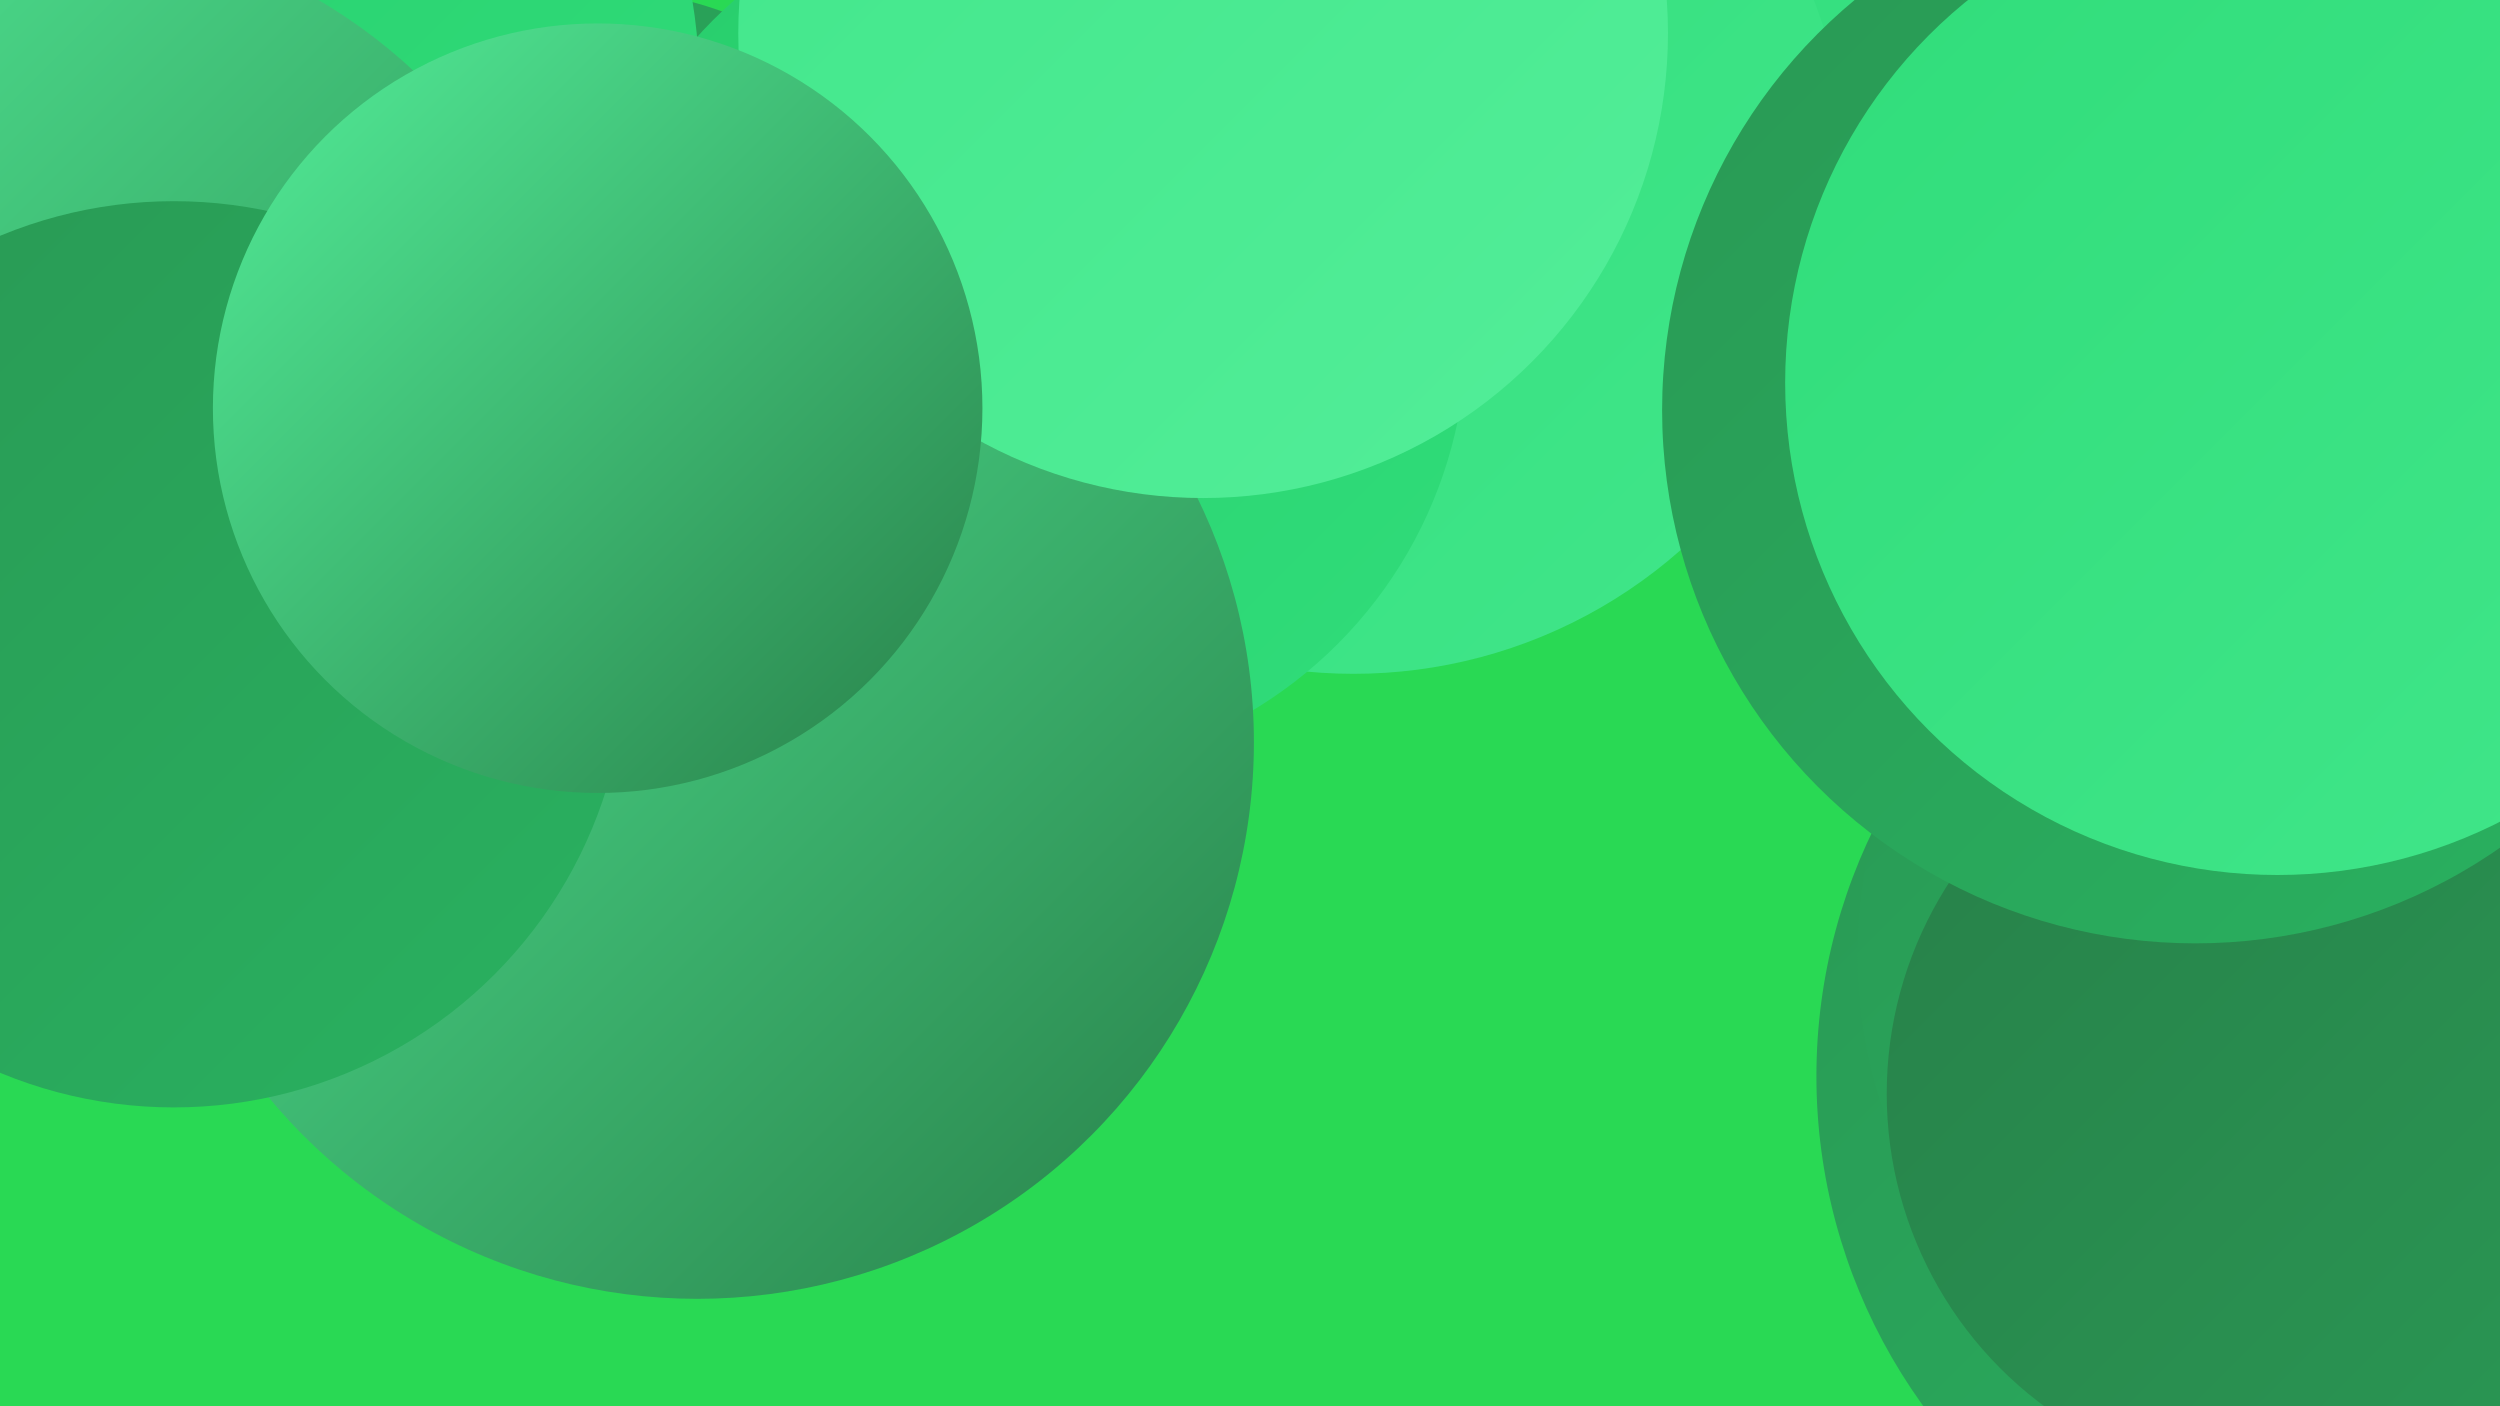
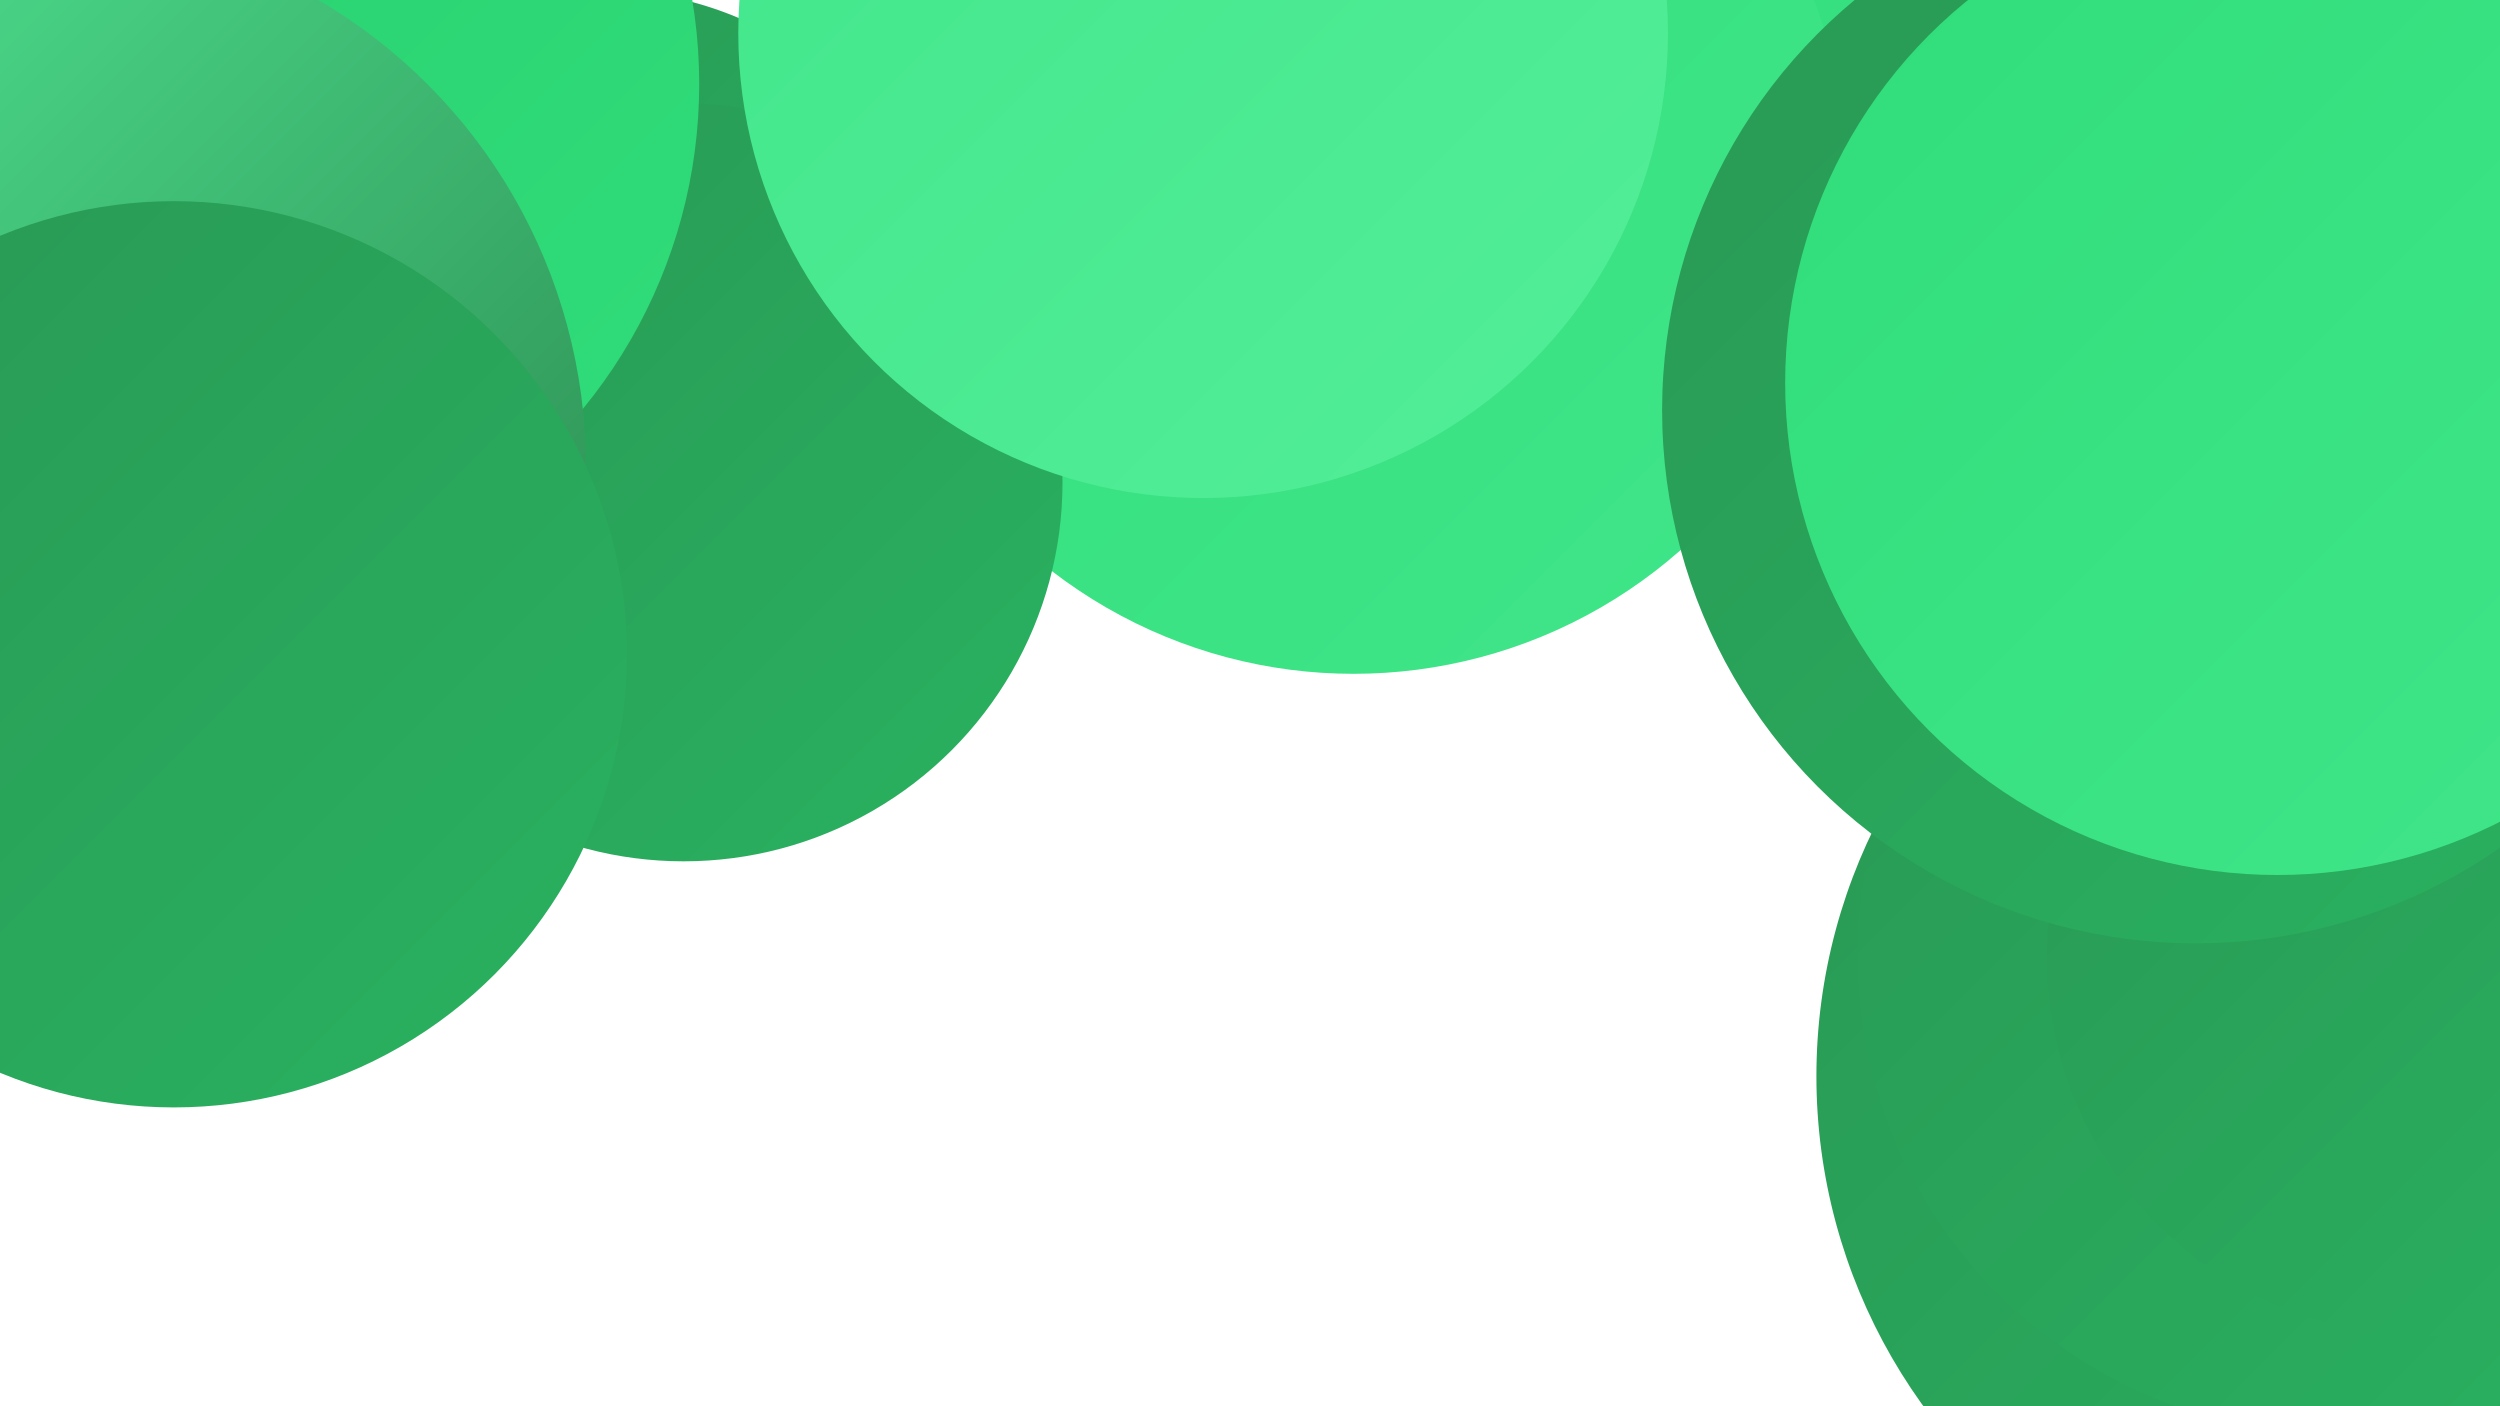
<svg xmlns="http://www.w3.org/2000/svg" width="1280" height="720">
  <defs>
    <linearGradient id="grad0" x1="0%" y1="0%" x2="100%" y2="100%">
      <stop offset="0%" style="stop-color:#288049;stop-opacity:1" />
      <stop offset="100%" style="stop-color:#299854;stop-opacity:1" />
    </linearGradient>
    <linearGradient id="grad1" x1="0%" y1="0%" x2="100%" y2="100%">
      <stop offset="0%" style="stop-color:#299854;stop-opacity:1" />
      <stop offset="100%" style="stop-color:#29b260;stop-opacity:1" />
    </linearGradient>
    <linearGradient id="grad2" x1="0%" y1="0%" x2="100%" y2="100%">
      <stop offset="0%" style="stop-color:#29b260;stop-opacity:1" />
      <stop offset="100%" style="stop-color:#28cd6c;stop-opacity:1" />
    </linearGradient>
    <linearGradient id="grad3" x1="0%" y1="0%" x2="100%" y2="100%">
      <stop offset="0%" style="stop-color:#28cd6c;stop-opacity:1" />
      <stop offset="100%" style="stop-color:#30dd7a;stop-opacity:1" />
    </linearGradient>
    <linearGradient id="grad4" x1="0%" y1="0%" x2="100%" y2="100%">
      <stop offset="0%" style="stop-color:#30dd7a;stop-opacity:1" />
      <stop offset="100%" style="stop-color:#41e68a;stop-opacity:1" />
    </linearGradient>
    <linearGradient id="grad5" x1="0%" y1="0%" x2="100%" y2="100%">
      <stop offset="0%" style="stop-color:#41e68a;stop-opacity:1" />
      <stop offset="100%" style="stop-color:#53ee99;stop-opacity:1" />
    </linearGradient>
    <linearGradient id="grad6" x1="0%" y1="0%" x2="100%" y2="100%">
      <stop offset="0%" style="stop-color:#53ee99;stop-opacity:1" />
      <stop offset="100%" style="stop-color:#288049;stop-opacity:1" />
    </linearGradient>
  </defs>
-   <rect width="1280" height="720" fill="#29d954" />
  <circle cx="308" cy="175" r="180" fill="url(#grad1)" />
  <circle cx="1014" cy="56" r="246" fill="url(#grad4)" />
  <circle cx="693" cy="92" r="253" fill="url(#grad4)" />
  <circle cx="1218" cy="551" r="288" fill="url(#grad1)" />
  <circle cx="350" cy="247" r="194" fill="url(#grad1)" />
  <circle cx="1196" cy="489" r="245" fill="url(#grad1)" />
-   <circle cx="525" cy="170" r="226" fill="url(#grad3)" />
-   <circle cx="357" cy="380" r="285" fill="url(#grad6)" />
  <circle cx="34" cy="25" r="203" fill="url(#grad6)" />
  <circle cx="616" cy="17" r="238" fill="url(#grad5)" />
  <circle cx="1273" cy="179" r="263" fill="url(#grad4)" />
  <circle cx="1242" cy="490" r="194" fill="url(#grad1)" />
  <circle cx="96" cy="43" r="262" fill="url(#grad3)" />
  <circle cx="23" cy="239" r="277" fill="url(#grad6)" />
  <circle cx="1206" cy="23" r="200" fill="url(#grad2)" />
  <circle cx="89" cy="335" r="232" fill="url(#grad1)" />
-   <circle cx="1165" cy="560" r="199" fill="url(#grad0)" />
  <circle cx="1124" cy="210" r="273" fill="url(#grad1)" />
-   <circle cx="306" cy="209" r="197" fill="url(#grad6)" />
  <circle cx="1166" cy="196" r="252" fill="url(#grad4)" />
</svg>